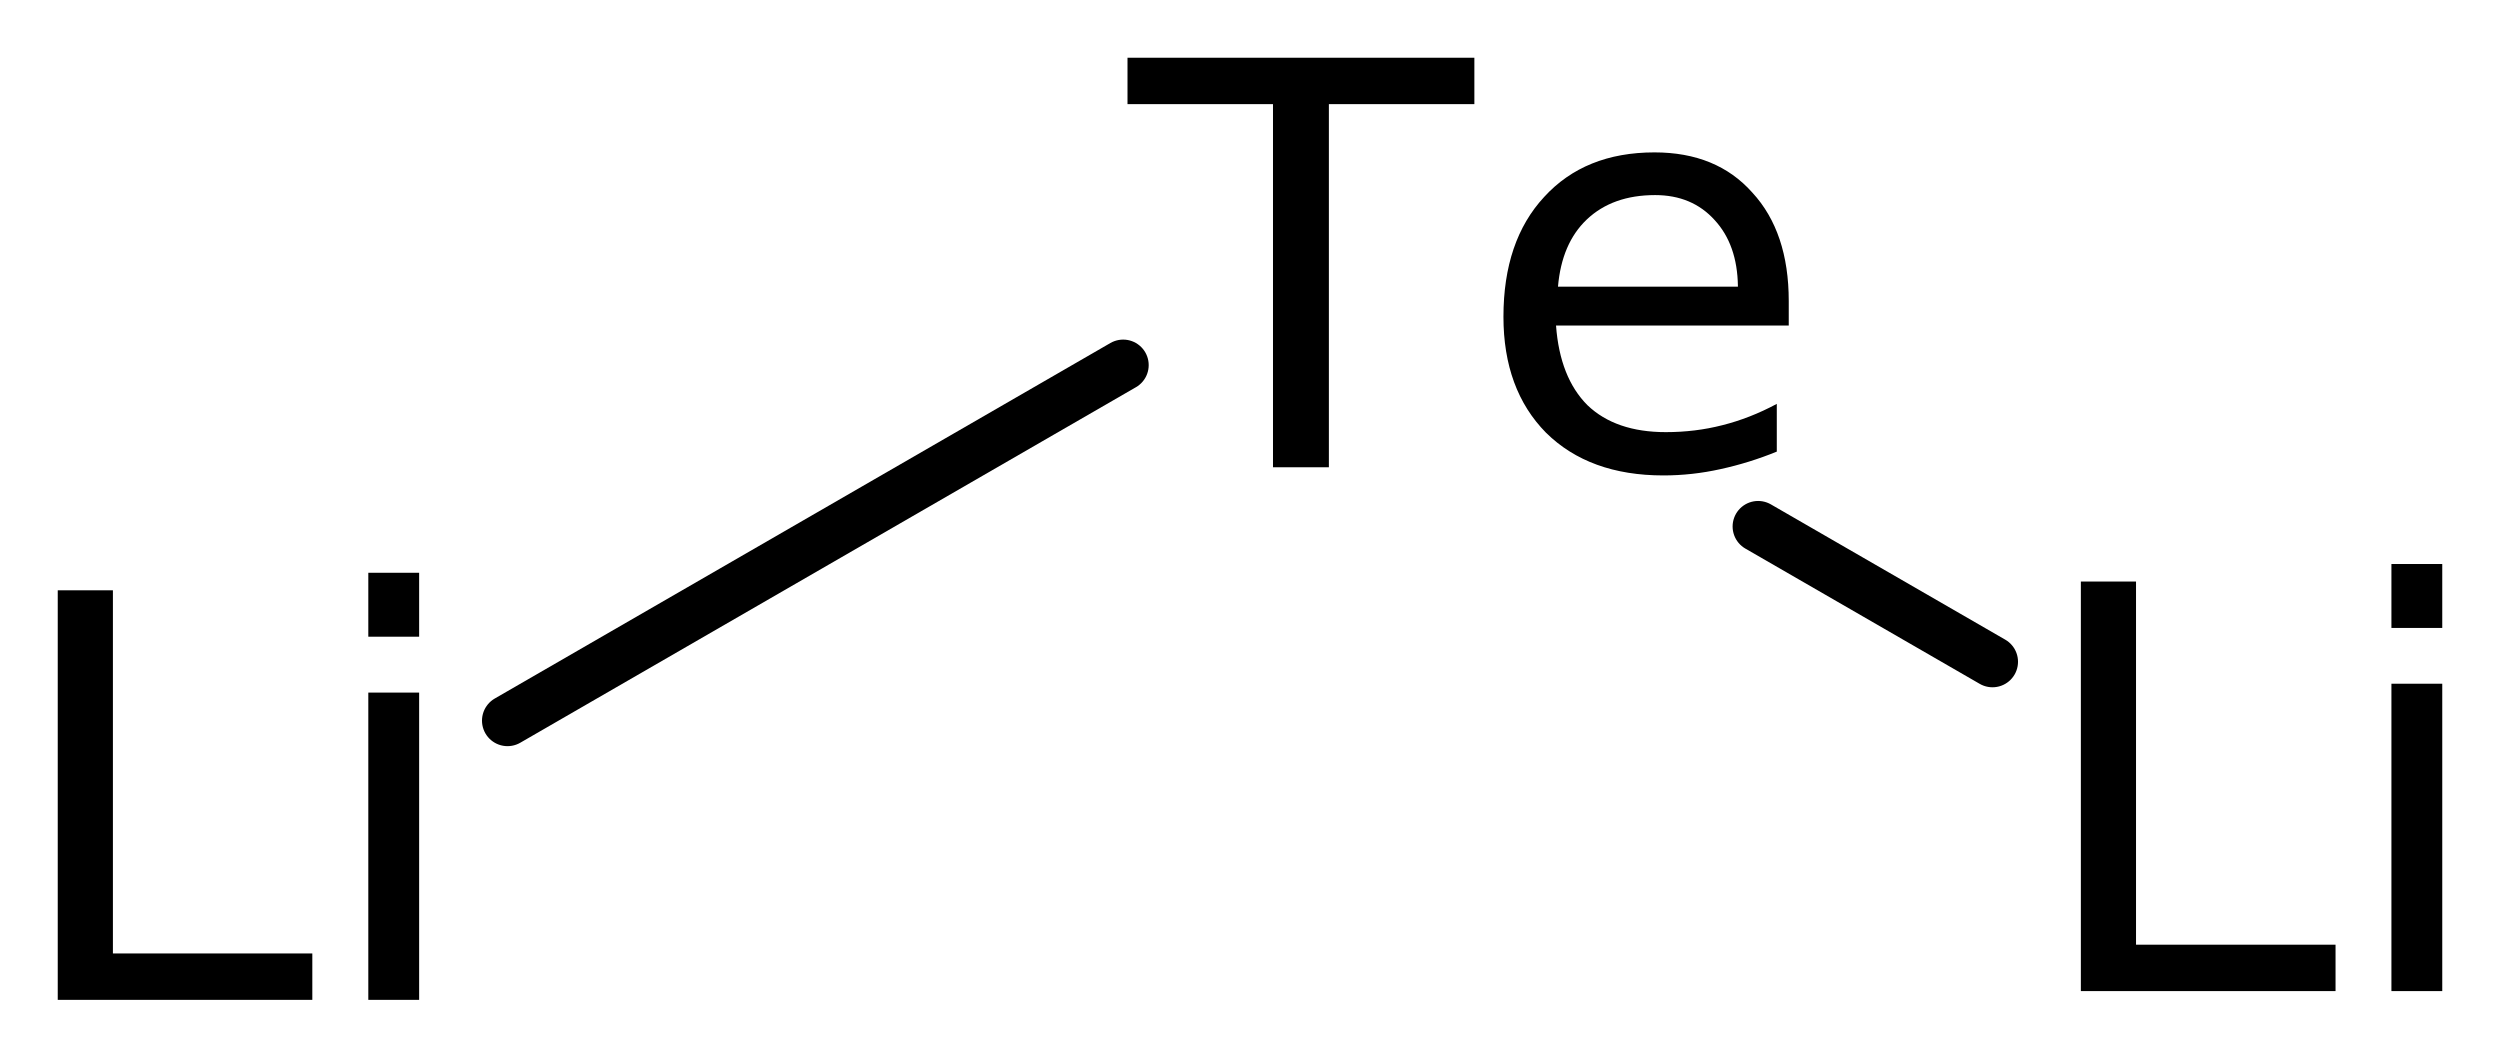
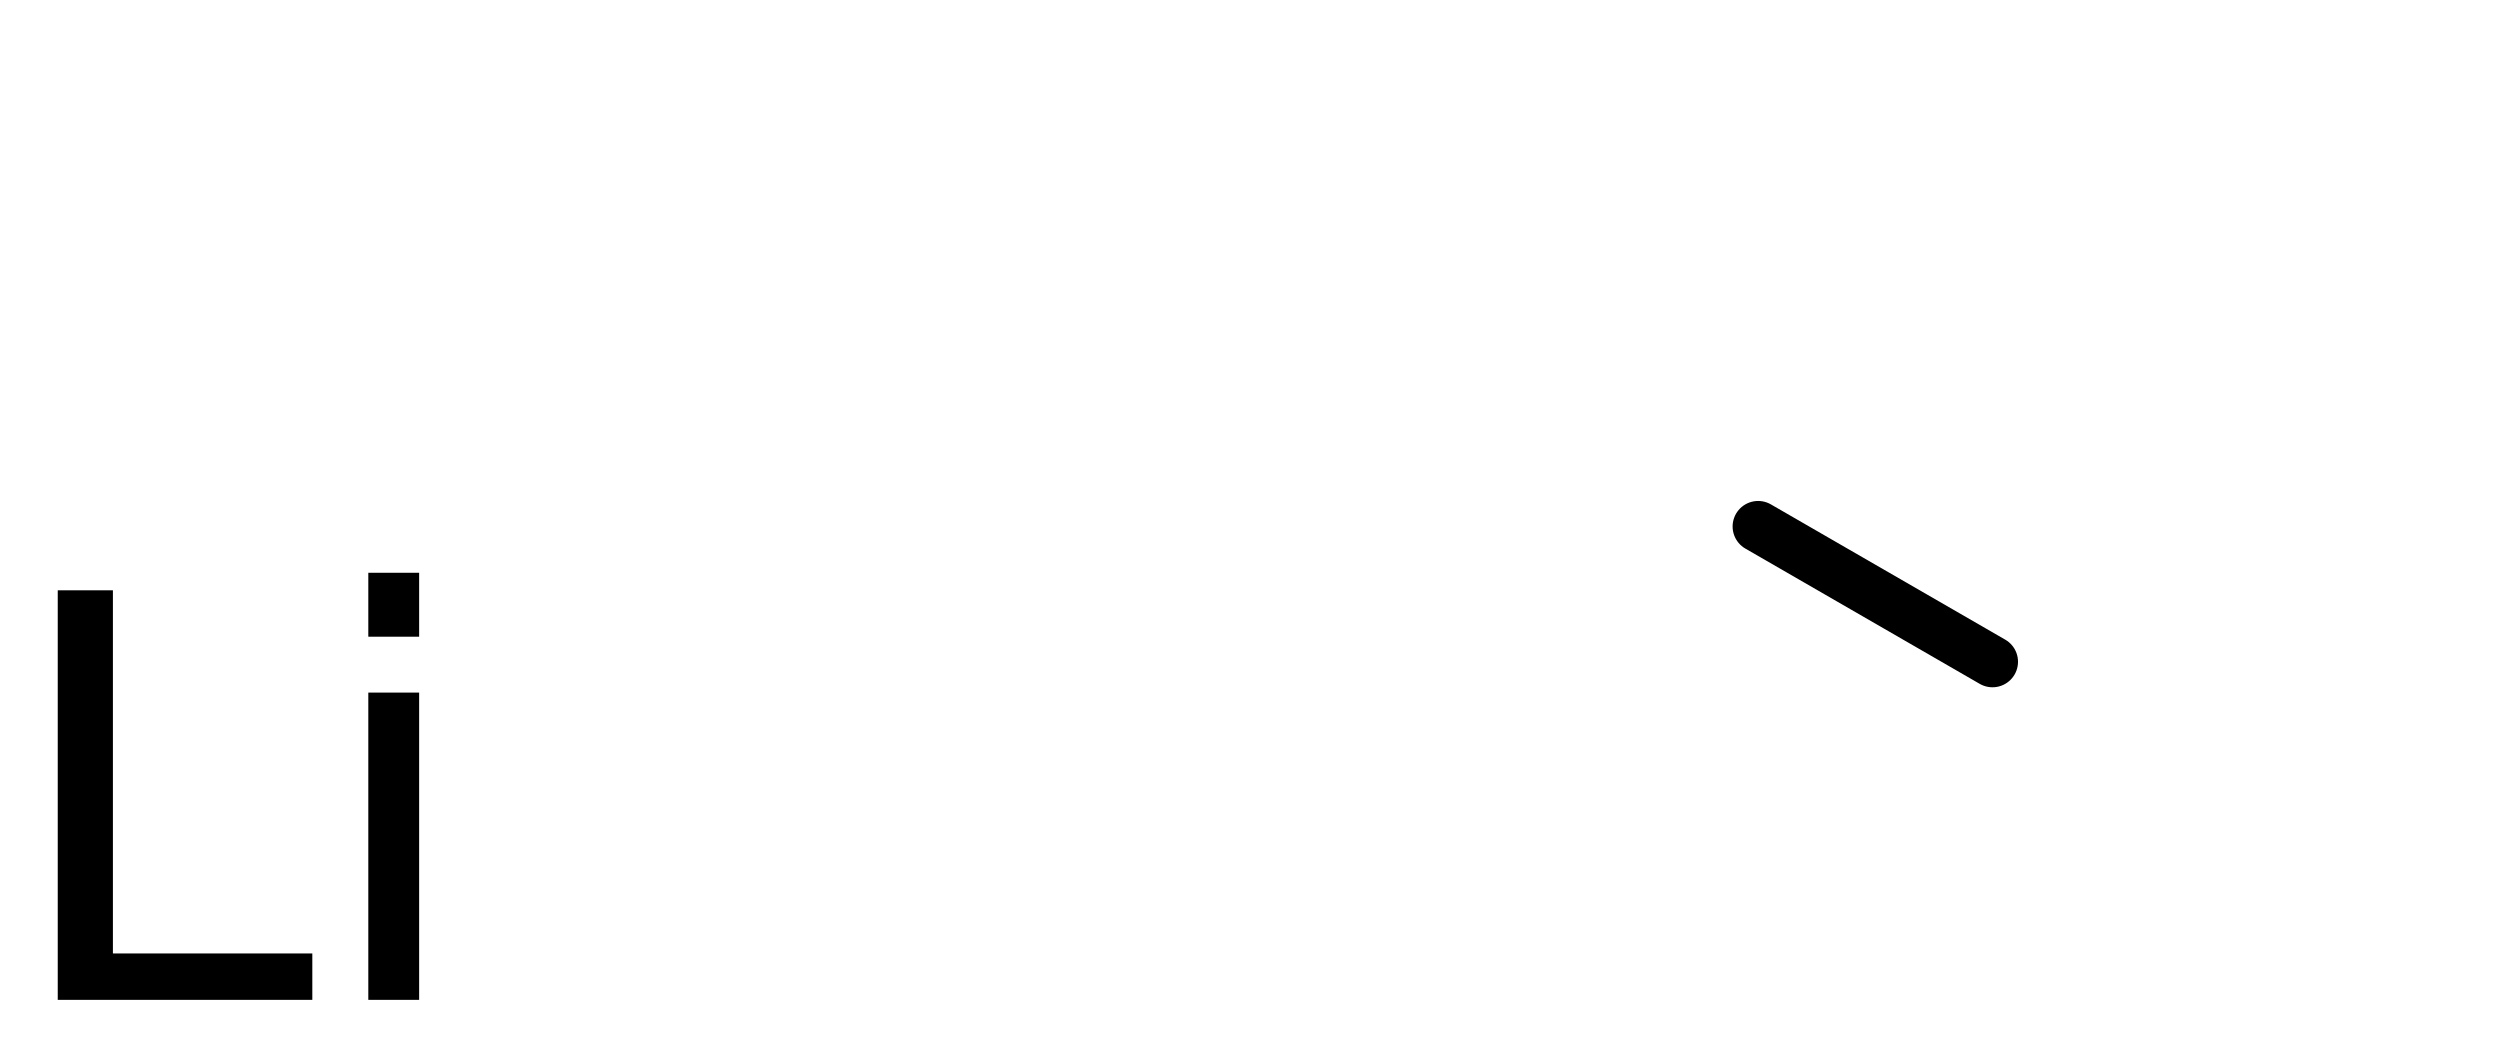
<svg xmlns="http://www.w3.org/2000/svg" version="1.2" width="24.246mm" height="10.257mm" viewBox="0 0 24.246 10.257">
  <desc>Generated by the Chemistry Development Kit (http://github.com/cdk)</desc>
  <g stroke-linecap="round" stroke-linejoin="round" stroke="#000000" stroke-width=".495" fill="#000000">
    <rect x=".0" y=".0" width="25.0" height="11.0" fill="#FFFFFF" stroke="none" />
    <g id="mol1" class="mol">
      <line id="mol1bnd1" class="bond" x1="19.324" y1="6.418" x2="17.051" y2="5.106" />
-       <line id="mol1bnd2" class="bond" x1="10.893" y1="3.541" x2="4.922" y2="6.989" />
-       <path id="mol1atm1" class="atom" d="M20.181 5.64h.535v3.522h1.935v.45h-2.47v-3.972zM23.193 6.631h.493v2.981h-.493v-2.981zM23.193 5.47h.493v.62h-.493v-.62z" stroke="none" />
-       <path id="mol1atm2" class="atom" d="M10.935 .56h3.364v.45h-1.411v3.522h-.542v-3.522h-1.411v-.45zM17.348 2.92v.237h-2.257q.037 .505 .305 .773q.273 .261 .76 .261q.286 .0 .547 -.067q.268 -.067 .529 -.207v.463q-.267 .109 -.547 .17q-.274 .061 -.553 .061q-.718 -.0 -1.138 -.414q-.413 -.419 -.413 -1.125q-.0 -.736 .395 -1.162q.395 -.432 1.07 -.432q.603 .0 .949 .39q.353 .383 .353 1.052zM16.855 2.774q-.006 -.401 -.225 -.639q-.219 -.243 -.578 -.243q-.413 .0 -.663 .237q-.243 .231 -.279 .651h1.745z" stroke="none" />
      <path id="mol1atm3" class="atom" d="M.56 5.725h.535v3.522h1.934v.45h-2.469v-3.972zM3.572 6.717h.493v2.98h-.493v-2.98zM3.572 5.555h.493v.62h-.493v-.62z" stroke="none" />
    </g>
  </g>
</svg>